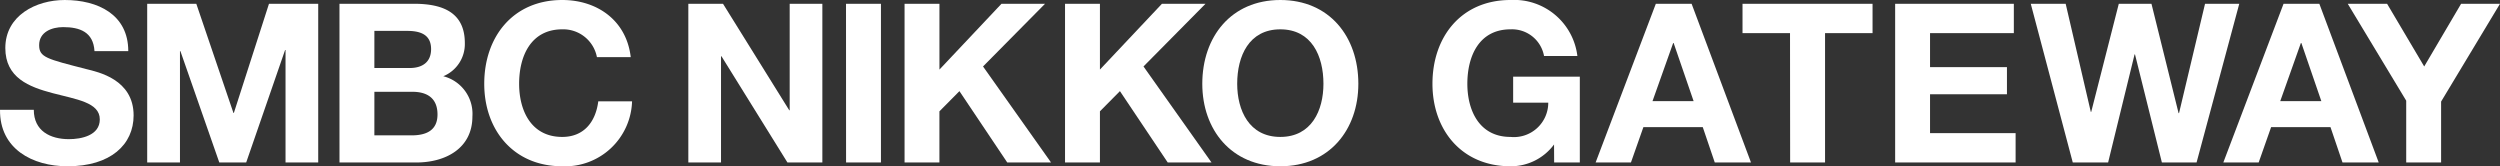
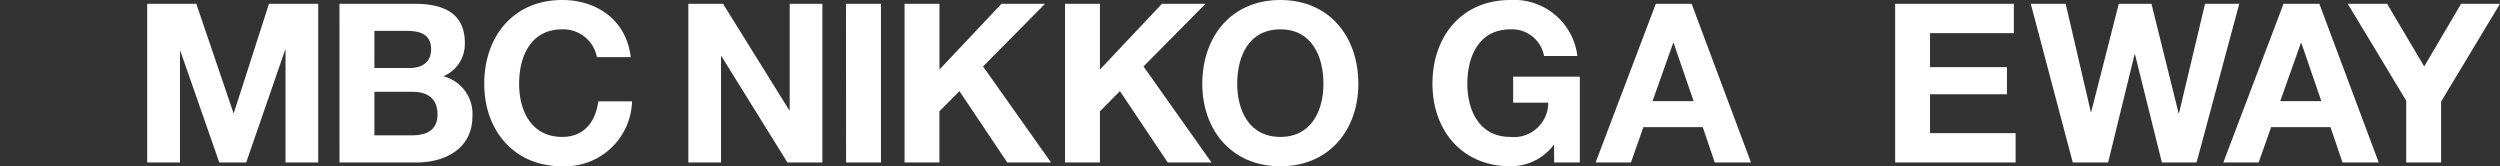
<svg xmlns="http://www.w3.org/2000/svg" width="210.502" height="14" viewBox="0 0 210.502 14">
  <rect x="0" y="0" width="210.502" height="14" fill="#333333" stroke="none" />
  <g id="Group_849" data-name="Group 849" transform="translate(-400.704 -119.346)">
-     <path id="Path_209" data-name="Path 209" d="M403.55,128.592c0,1.778,1.385,2.471,2.957,2.471,1.029,0,2.6-.3,2.6-1.666,0-1.441-2-1.684-3.968-2.208-1.984-.524-3.987-1.291-3.987-3.8,0-2.733,2.583-4.043,5-4.043,2.788,0,5.353,1.216,5.353,4.305h-2.845c-.094-1.61-1.235-2.022-2.639-2.022-.936,0-2.021.393-2.021,1.516,0,1.03.636,1.161,3.986,2.022.973.243,3.968.861,3.968,3.893,0,2.452-1.928,4.286-5.559,4.286-2.957,0-5.727-1.461-5.69-4.754Z" transform="translate(0 0)" fill="#fff" />
    <path id="Path_210" data-name="Path 210" d="M416.6,119.754h4.135l3.126,9.19h.037l2.957-9.19H431v13.364h-2.752v-9.47h-.037l-3.276,9.47h-2.264l-3.275-9.377h-.037v9.377H416.6Z" transform="translate(-3.502 -0.09)" fill="#fff" />
    <path id="Path_211" data-name="Path 211" d="M437.361,119.754h6.288c2.546,0,4.268.823,4.268,3.312a2.932,2.932,0,0,1-1.815,2.789,3.263,3.263,0,0,1,2.452,3.387c0,2.714-2.3,3.875-4.717,3.875h-6.475Zm2.938,5.409h2.976c1.029,0,1.8-.468,1.8-1.591,0-1.272-.973-1.535-2.02-1.535H440.3Zm0,5.67h3.144c1.161,0,2.172-.374,2.172-1.759,0-1.366-.862-1.909-2.115-1.909h-3.2Z" transform="translate(-8.073 -0.09)" fill="#fff" />
    <path id="Path_212" data-name="Path 212" d="M462.481,124.156a2.887,2.887,0,0,0-2.919-2.34c-2.638,0-3.631,2.247-3.631,4.586,0,2.227.993,4.473,3.631,4.473,1.8,0,2.808-1.235,3.033-2.994h2.845a5.644,5.644,0,0,1-5.877,5.465c-4.136,0-6.569-3.089-6.569-6.944,0-3.967,2.433-7.056,6.569-7.056,2.939,0,5.409,1.722,5.765,4.81Z" transform="translate(-11.516 0)" fill="#fff" />
    <path id="Path_213" data-name="Path 213" d="M475.031,119.754h2.92l5.577,8.965h.037v-8.965h2.751v13.364h-2.939l-5.557-8.947h-.037v8.947h-2.752Z" transform="translate(-16.369 -0.09)" fill="#fff" />
    <path id="Path_214" data-name="Path 214" d="M492.058,119.754H495v13.364h-2.937Z" transform="translate(-20.119 -0.09)" fill="#fff" />
    <path id="Path_215" data-name="Path 215" d="M498.38,119.754h2.937v5.54l5.223-5.54h3.668l-5.221,5.278,5.727,8.085h-3.687L503,127.11l-1.685,1.7v4.305H498.38Z" transform="translate(-21.511 -0.09)" fill="#fff" />
    <path id="Path_216" data-name="Path 216" d="M515.707,119.754h2.939v5.54l5.221-5.54h3.669l-5.222,5.278,5.727,8.085h-3.687l-4.024-6.008-1.684,1.7v4.305h-2.939Z" transform="translate(-25.327 -0.09)" fill="#fff" />
    <path id="Path_217" data-name="Path 217" d="M537.1,119.346c4.136,0,6.57,3.089,6.57,7.056,0,3.855-2.434,6.944-6.57,6.944s-6.57-3.089-6.57-6.944C530.533,122.435,532.966,119.346,537.1,119.346Zm0,11.529c2.639,0,3.631-2.246,3.631-4.473,0-2.339-.992-4.586-3.631-4.586s-3.631,2.247-3.631,4.586C533.471,128.629,534.463,130.875,537.1,130.875Z" transform="translate(-28.592 0)" fill="#fff" />
    <path id="Path_218" data-name="Path 218" d="M565.621,131.511a4.524,4.524,0,0,1-3.668,1.835c-4.137,0-6.57-3.089-6.57-6.944,0-3.967,2.433-7.056,6.57-7.056a5.37,5.37,0,0,1,5.633,4.717h-2.807a2.74,2.74,0,0,0-2.826-2.247c-2.64,0-3.632,2.247-3.632,4.586,0,2.227.993,4.473,3.632,4.473a2.893,2.893,0,0,0,3.181-2.882h-2.957V125.8h5.614v7.225h-2.162Z" transform="translate(-34.065 0)" fill="#fff" />
    <path id="Path_219" data-name="Path 219" d="M578.07,119.754h3.013l5,13.364h-3.05l-1.011-2.976h-5l-1.048,2.976H573Zm-.281,8.2h3.463l-1.684-4.9h-.037Z" transform="translate(-37.944 -0.09)" fill="#fff" />
-     <path id="Path_220" data-name="Path 220" d="M592.862,122.224h-4v-2.47h10.949v2.47h-4v10.893h-2.939Z" transform="translate(-41.437 -0.09)" fill="#fff" />
    <path id="Path_221" data-name="Path 221" d="M605.345,119.754h9.994v2.47h-7.056v2.864h6.476v2.283h-6.476v3.275h7.205v2.471H605.345Z" transform="translate(-45.068 -0.09)" fill="#fff" />
    <path id="Path_222" data-name="Path 222" d="M633.95,133.118H631.03l-2.264-9.1h-.037l-2.227,9.1h-2.976l-3.537-13.364h2.939l2.115,9.1h.037l2.321-9.1h2.751l2.283,9.208h.038l2.19-9.208h2.882Z" transform="translate(-48.293 -0.09)" fill="#fff" />
    <path id="Path_223" data-name="Path 223" d="M645.853,119.754h3.013l5,13.364h-3.05l-1.011-2.976h-5l-1.048,2.976h-2.976Zm-.28,8.2h3.462l-1.684-4.9h-.038Z" transform="translate(-52.872 -0.09)" fill="#fff" />
    <path id="Path_224" data-name="Path 224" d="M659.14,127.914l-4.923-8.16h3.313l3.125,5.278,3.107-5.278h3.276l-4.96,8.235v5.129H659.14Z" transform="translate(-55.831 -0.09)" fill="#fff" />
  </g>
</svg>